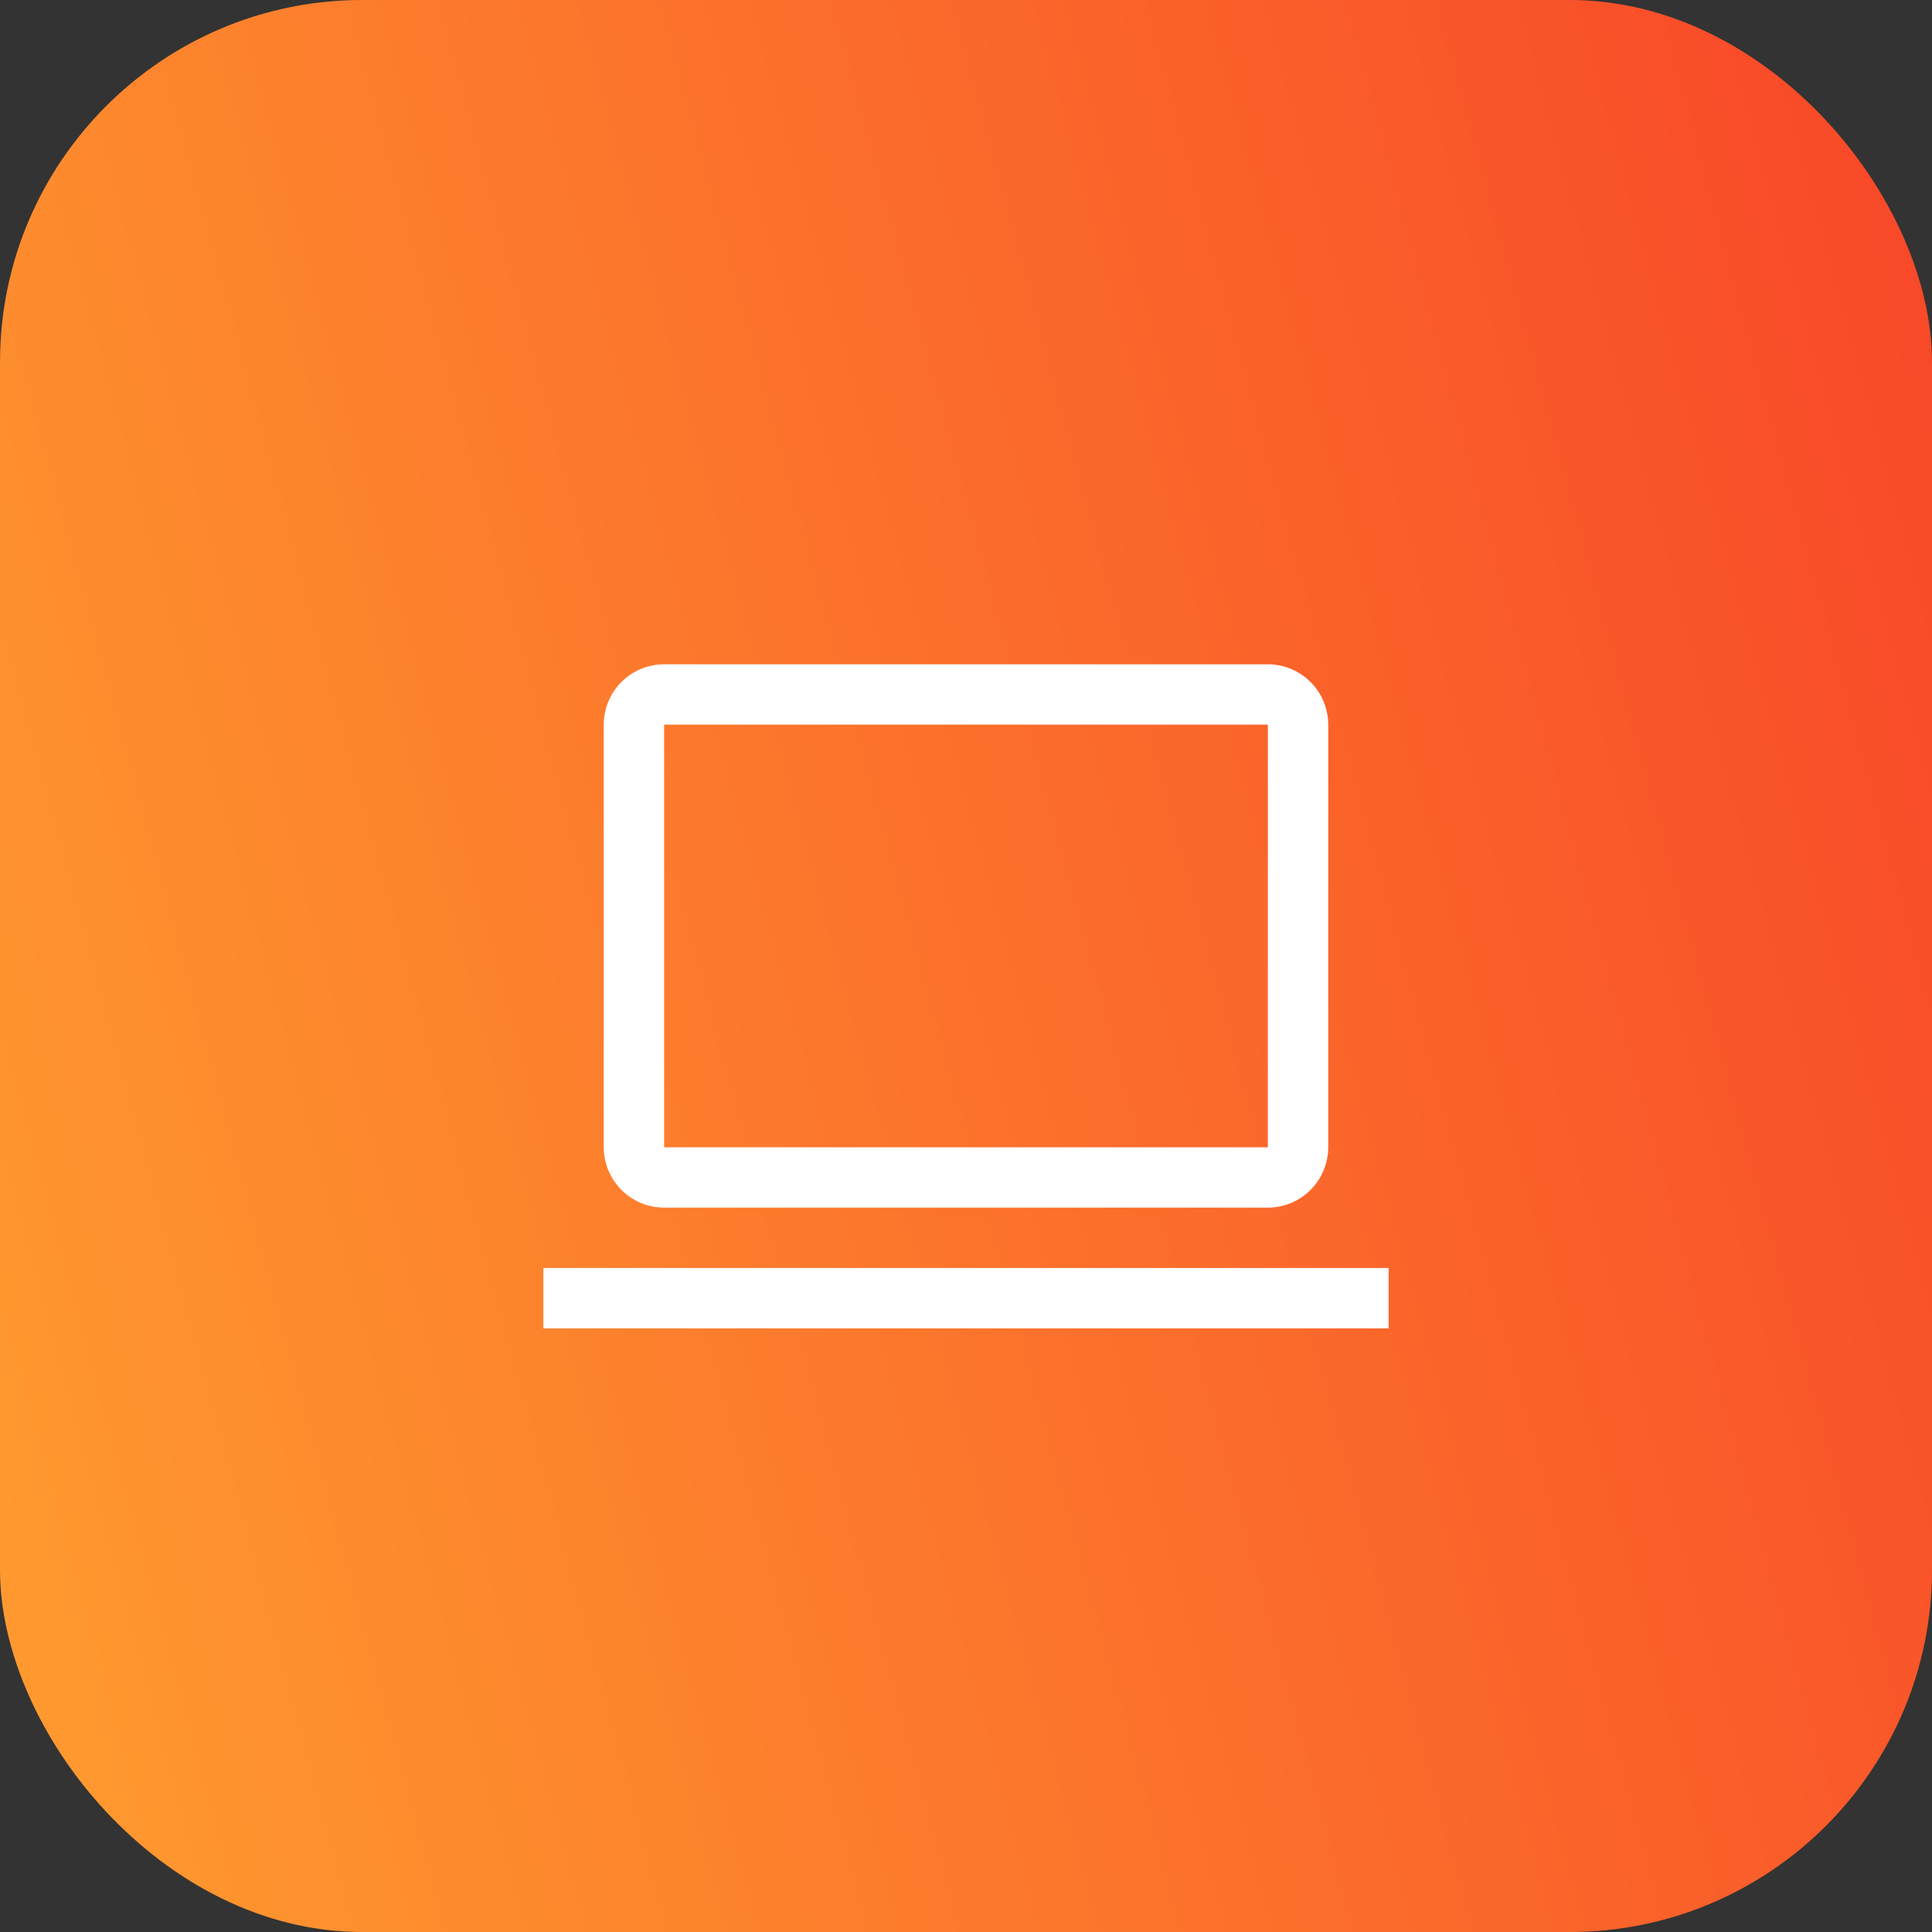
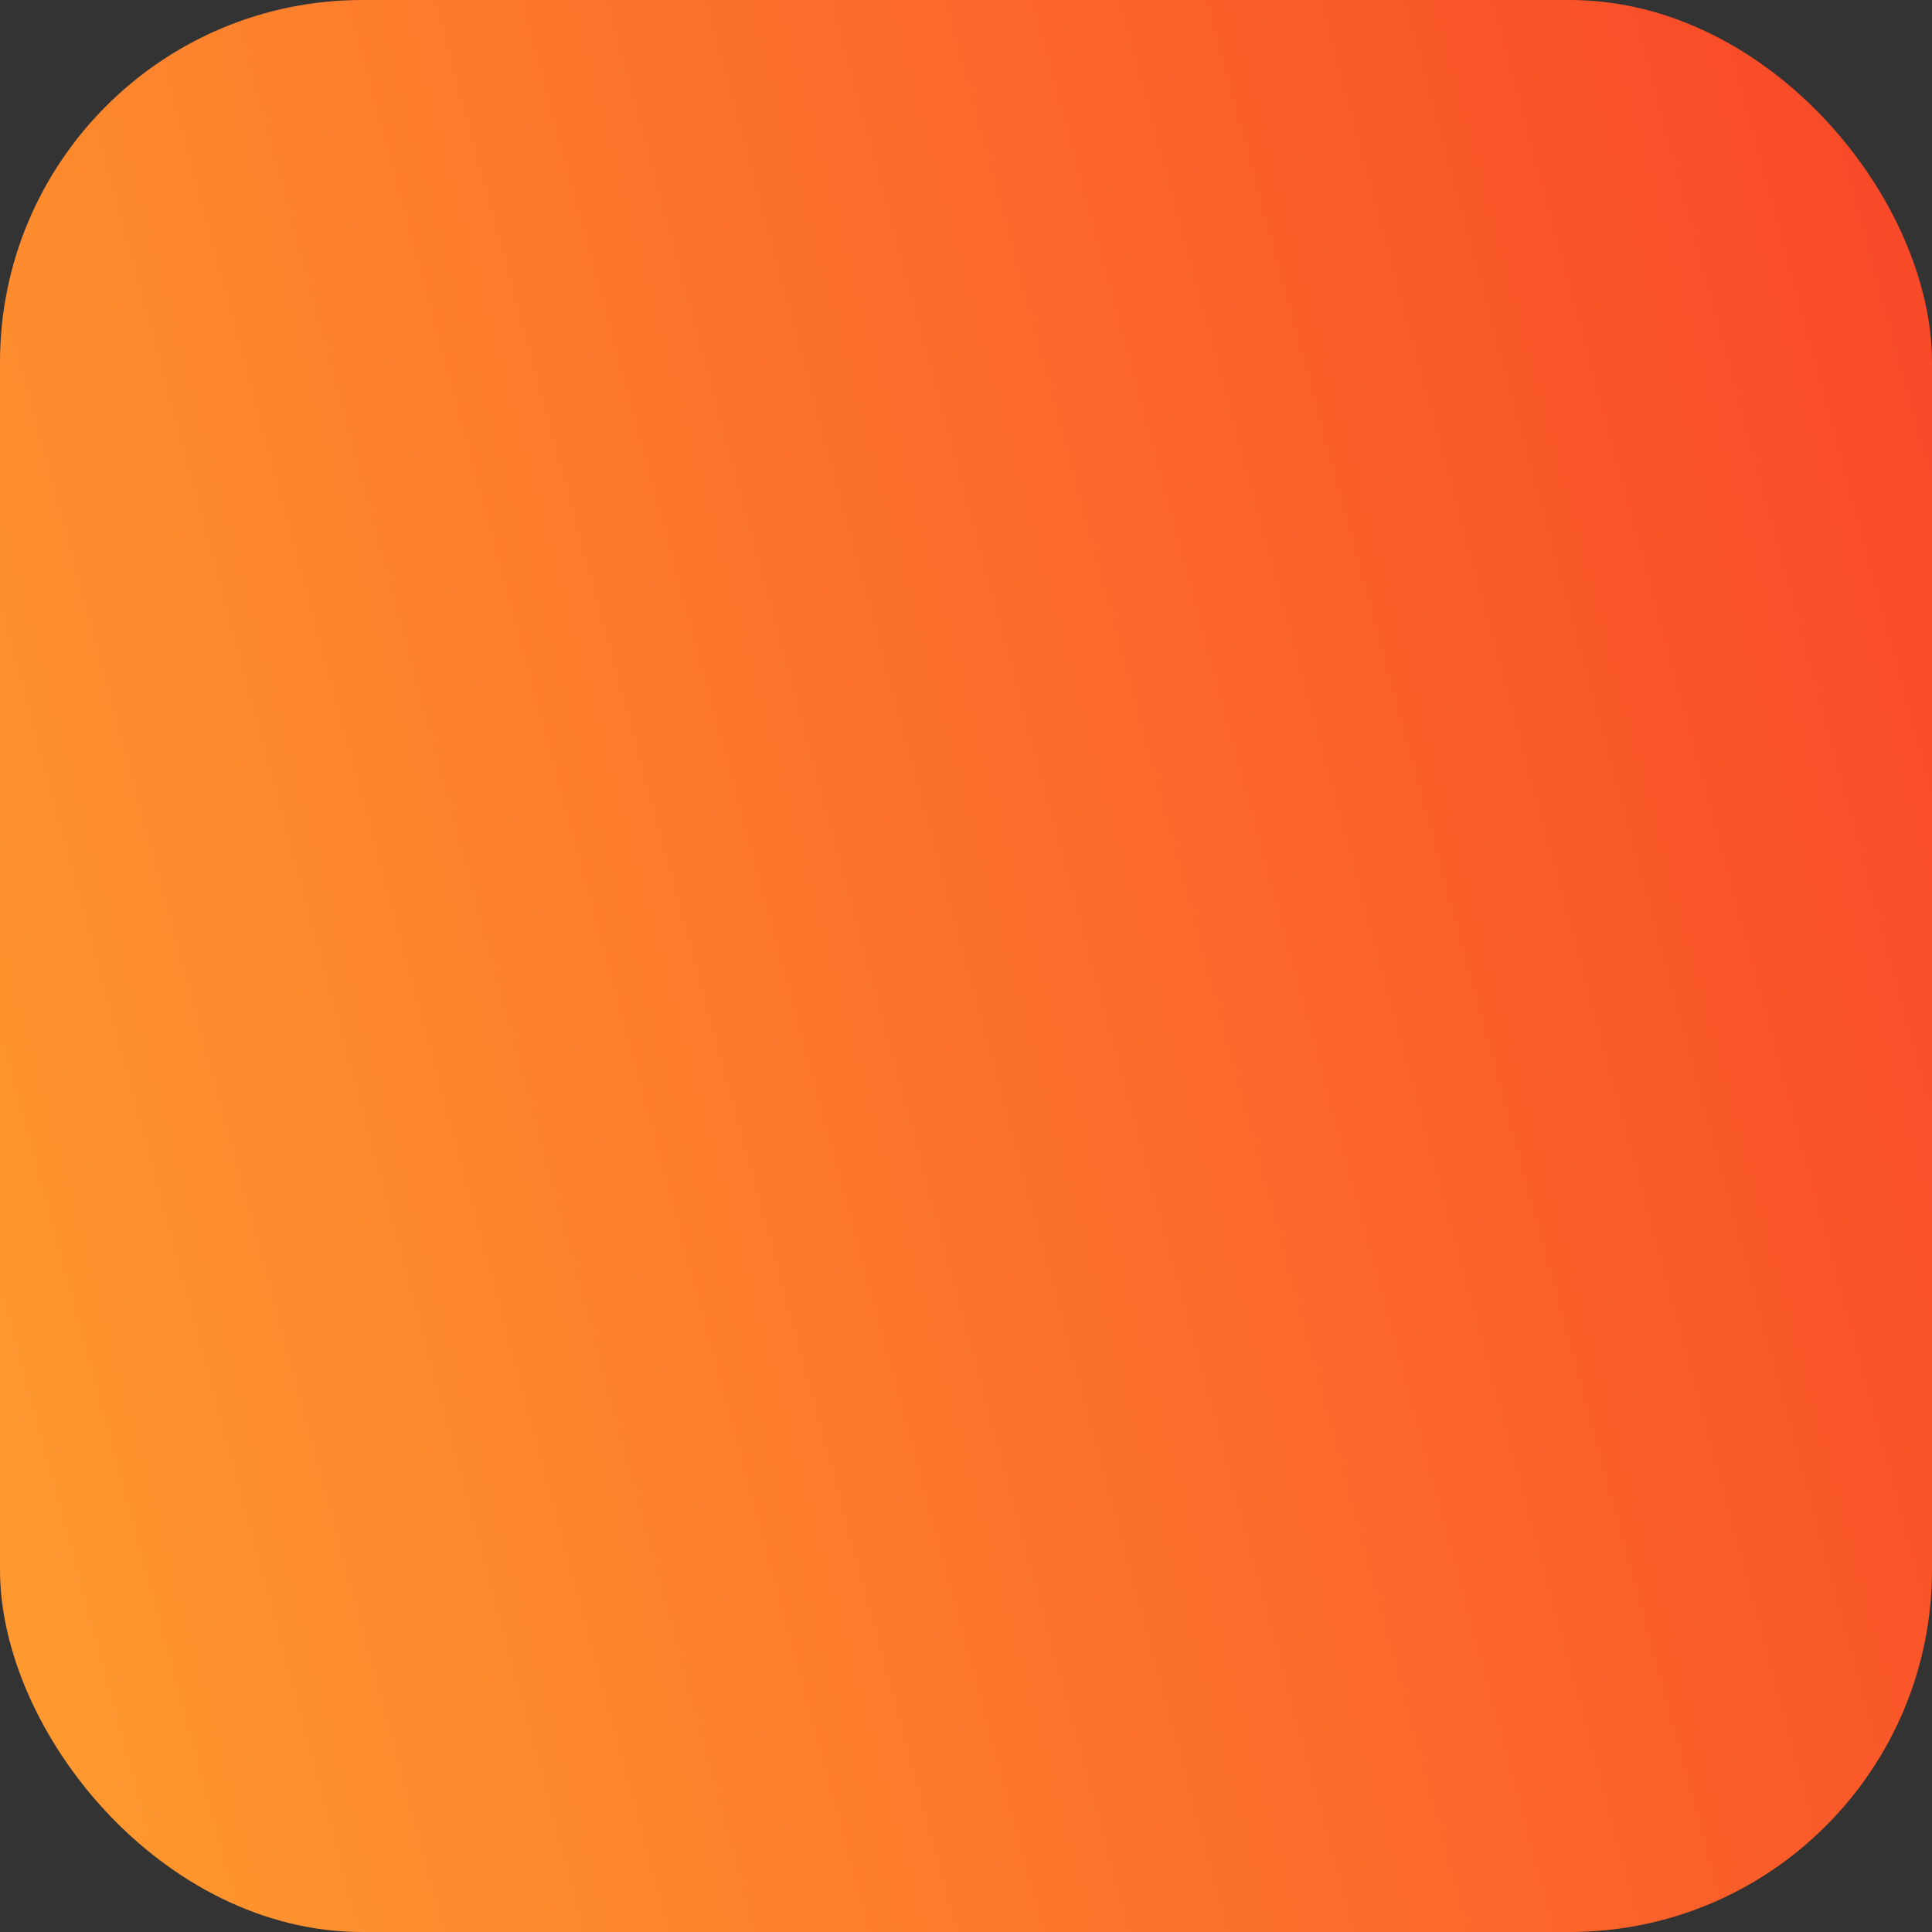
<svg xmlns="http://www.w3.org/2000/svg" width="64" height="64" viewBox="0 0 64 64" fill="none">
  <rect x="0" y="0" width="64" height="64" fill="#333333" stroke="none" />
  <rect width="64" height="64" rx="12" fill="url(#paint0_linear_2914_28058)" />
-   <path d="M46 44.005H18V42.005H46V44.005ZM42 22.005C42.53 22.006 43.038 22.217 43.413 22.592C43.788 22.967 43.999 23.475 44 24.005V38.005C43.999 38.535 43.788 39.043 43.413 39.418C43.038 39.793 42.53 40.004 42 40.005H22C21.47 40.004 20.962 39.793 20.587 39.418C20.212 39.043 20.001 38.535 20 38.005V24.005C20 23.475 20.211 22.966 20.586 22.591C20.961 22.216 21.47 22.005 22 22.005H42ZM22 38.005H42V24.005H22V38.005Z" fill="white" />
  <defs>
    <linearGradient id="paint0_linear_2914_28058" x1="64" y1="0" x2="-11.765" y2="20.483" gradientUnits="userSpaceOnUse">
      <stop stop-color="#F84628" />
      <stop offset="1" stop-color="#FF9C2F" />
    </linearGradient>
  </defs>
</svg>